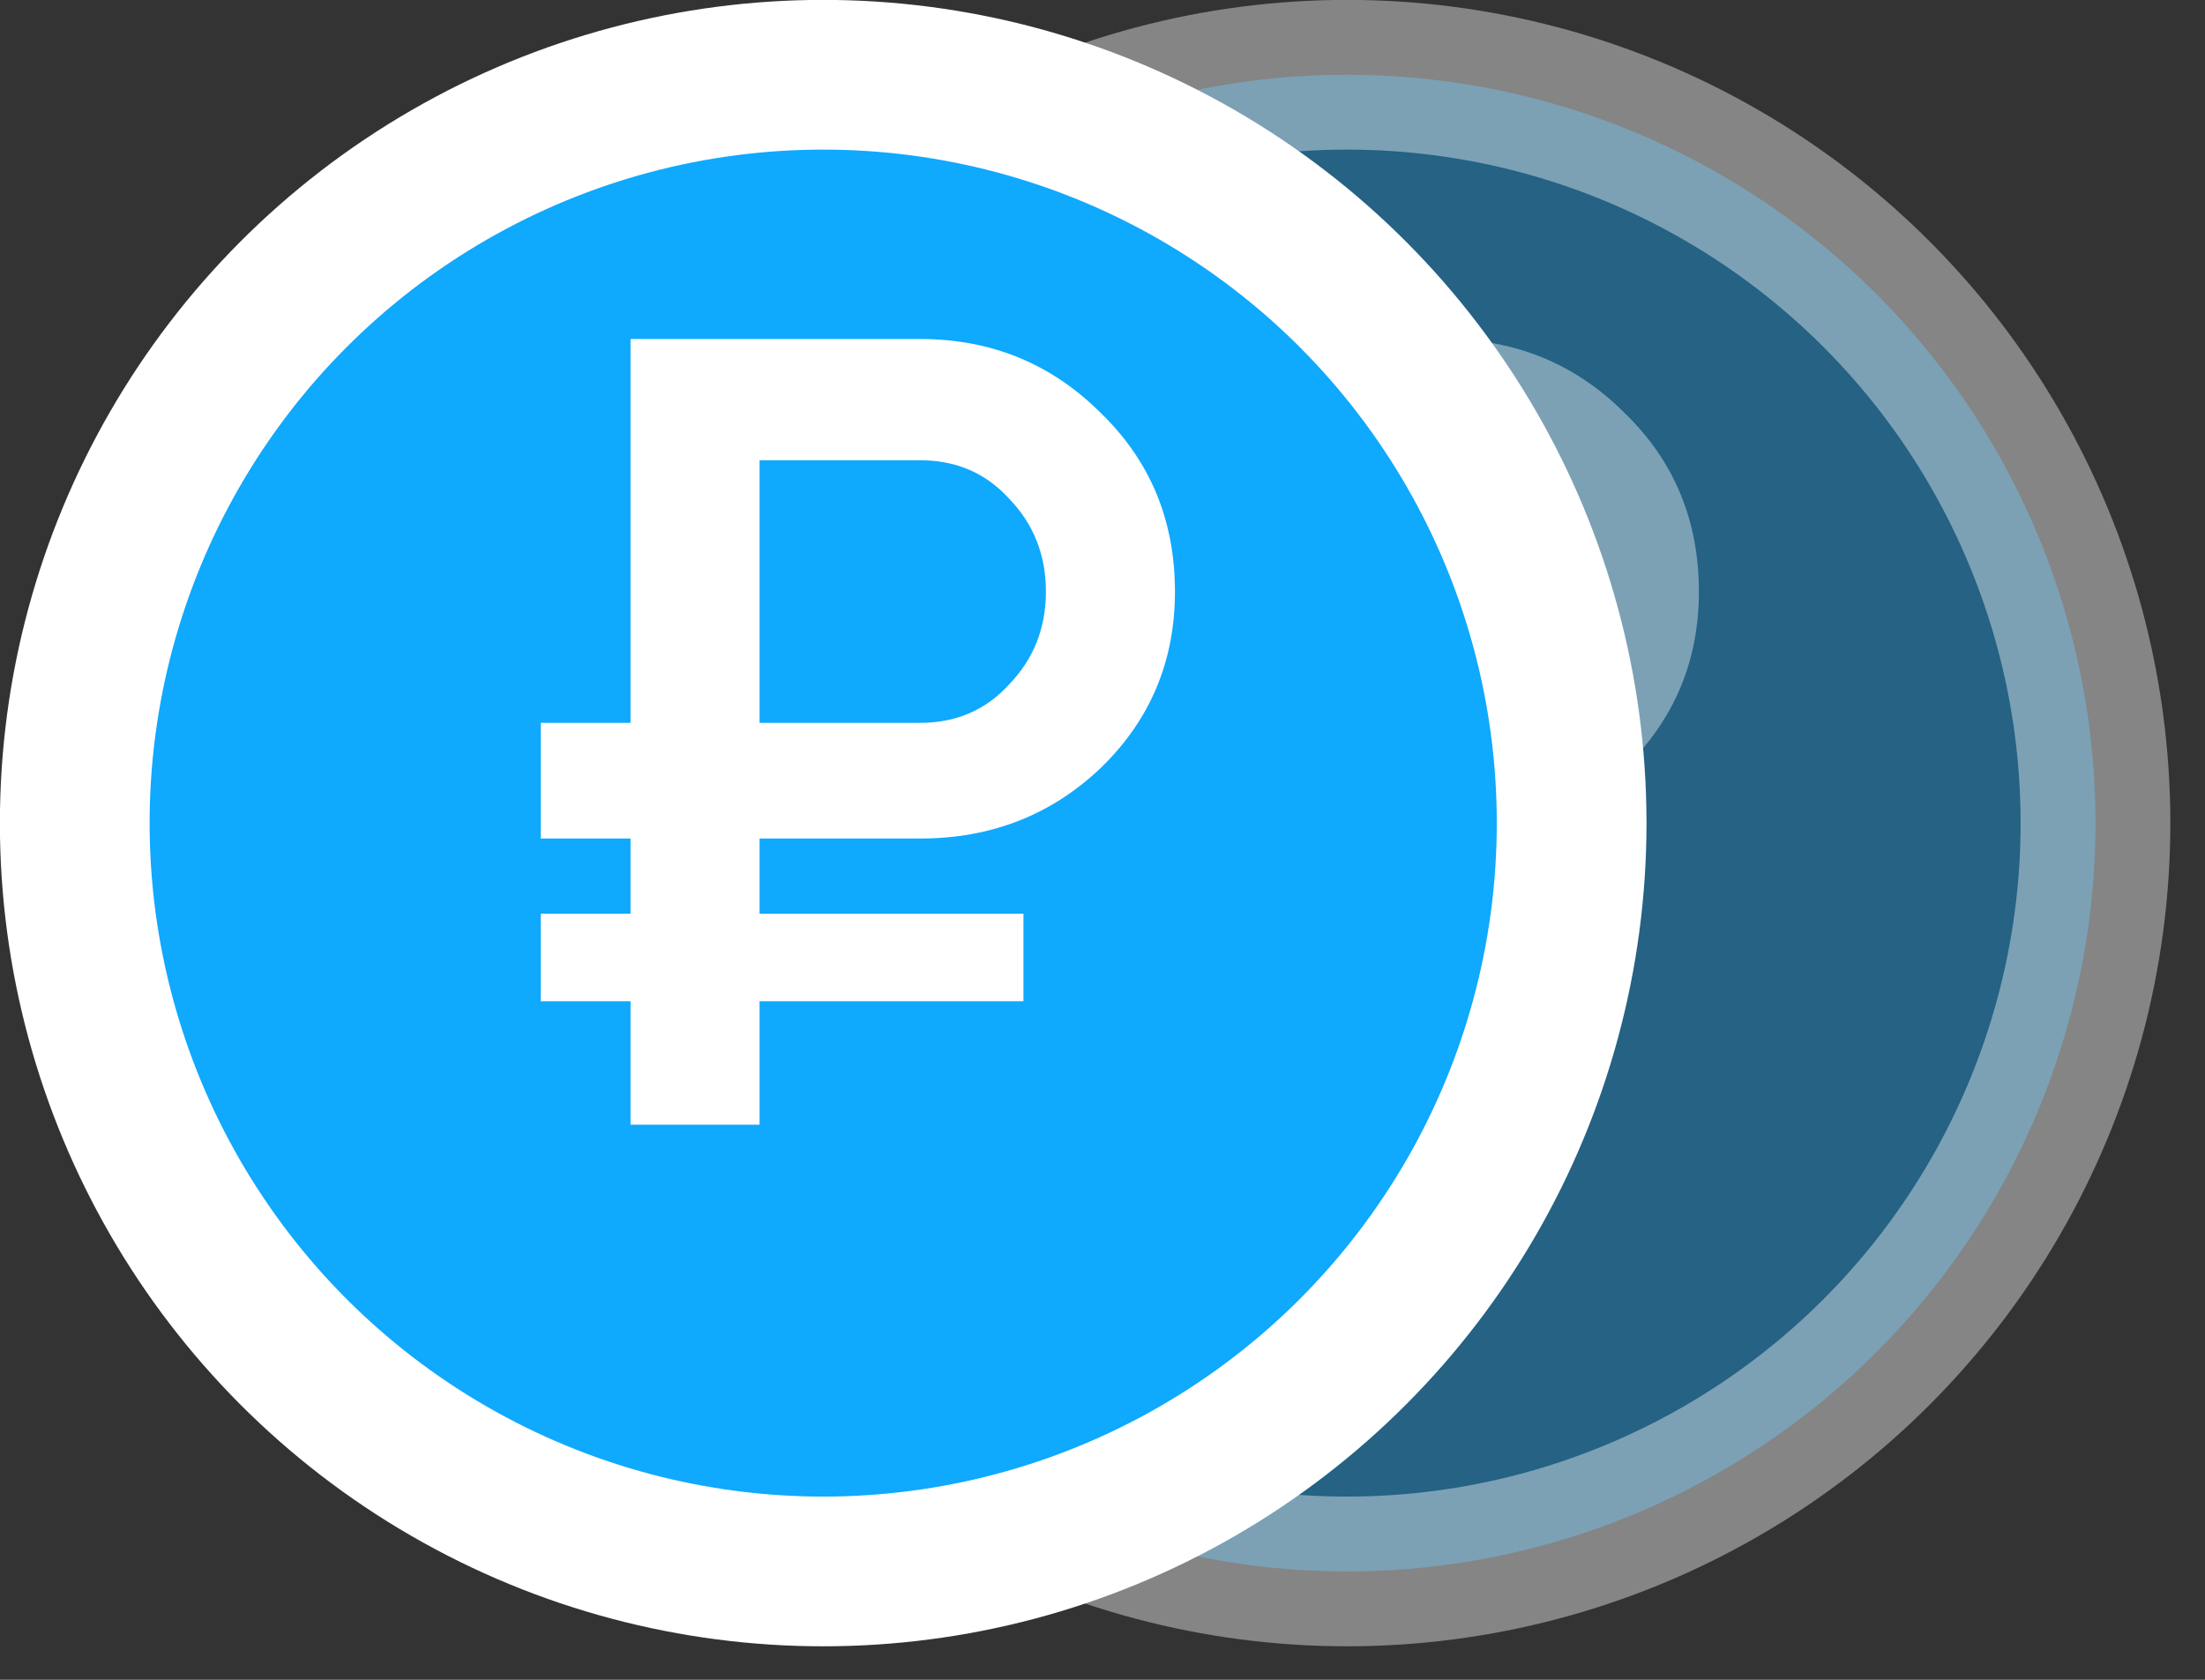
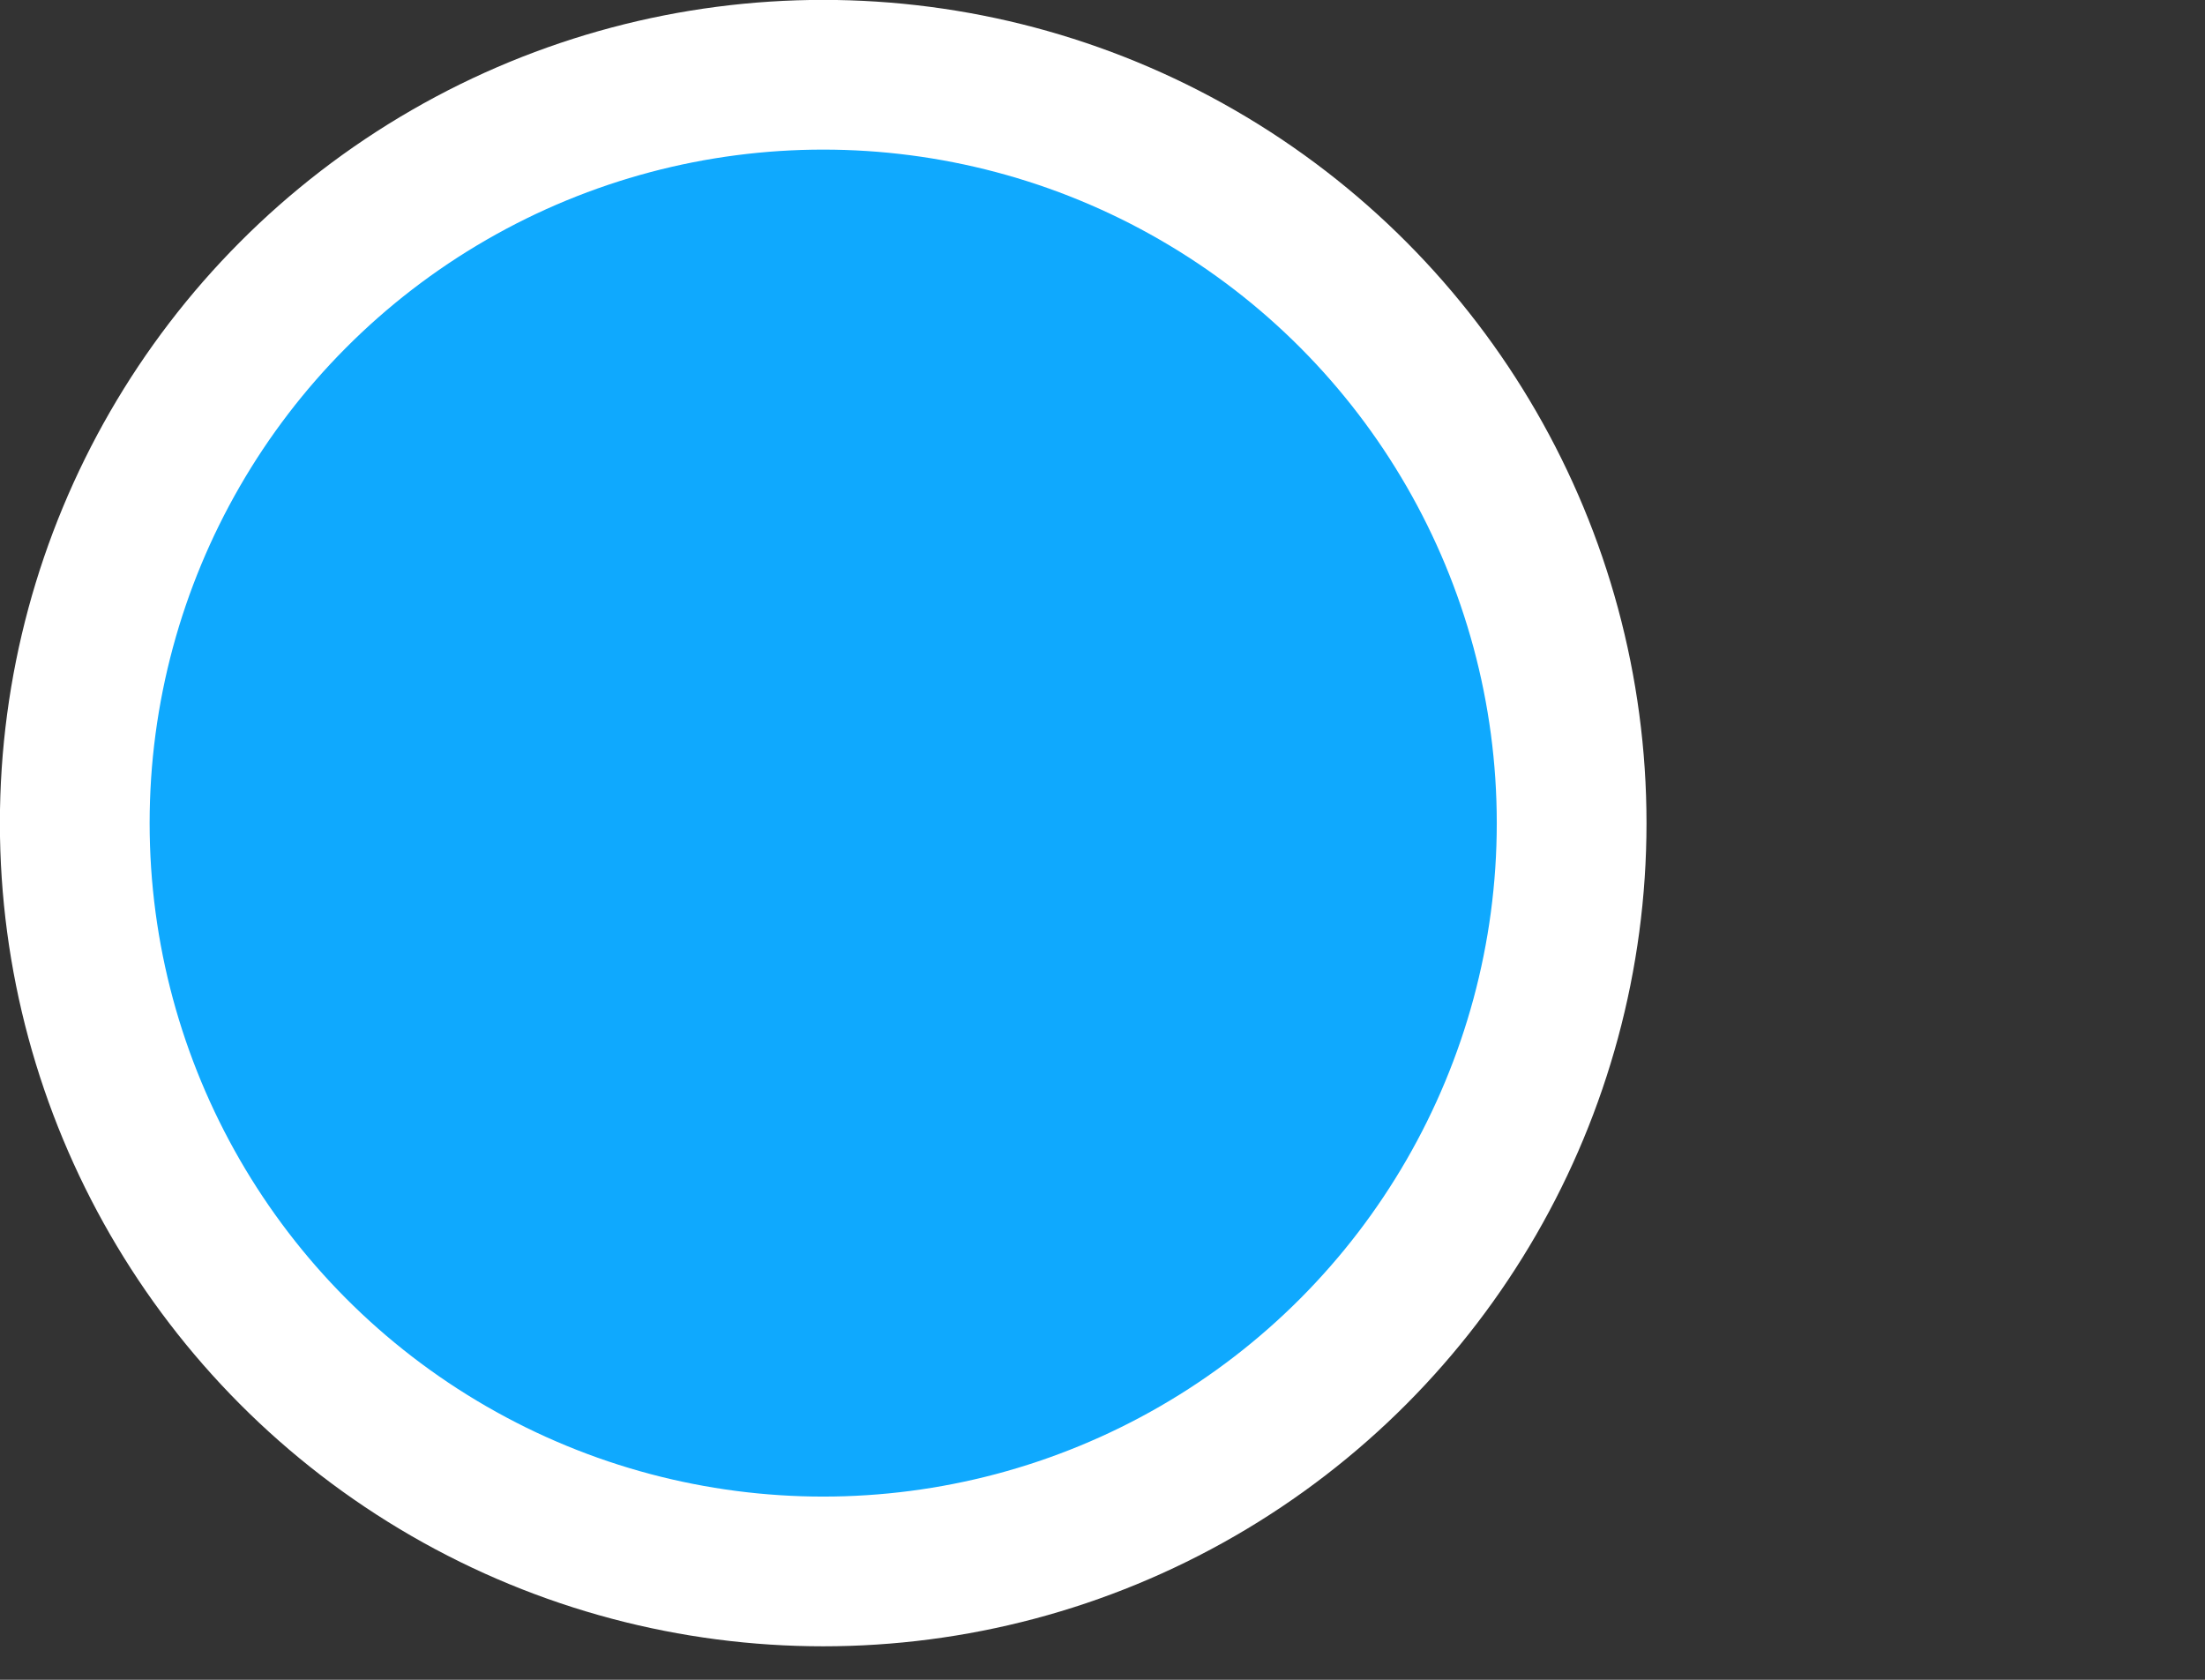
<svg xmlns="http://www.w3.org/2000/svg" width="21" height="16" viewBox="0 0 21 16" fill="none">
  <rect x="0" y="0" width="21" height="16" fill="#333333" stroke="none" />
-   <circle opacity="0.4" cx="12.829" cy="7.84" r="7.128" fill="#0FA9FE" stroke="white" stroke-width="1.426" />
-   <path opacity="0.4" d="M13.752 7.987H12.224V8.703H14.736V9.537H12.224V10.713H10.994V9.537H10.139V8.703H10.994V7.987H10.139V6.885H10.994V3.229H13.752C14.43 3.229 15.003 3.464 15.474 3.935C15.944 4.391 16.18 4.957 16.18 5.635C16.18 6.297 15.944 6.857 15.474 7.313C15.003 7.762 14.43 7.987 13.752 7.987ZM13.752 4.384H12.224V6.885H13.752C14.095 6.885 14.376 6.764 14.597 6.522C14.832 6.28 14.95 5.984 14.95 5.635C14.95 5.285 14.832 4.989 14.597 4.747C14.376 4.505 14.095 4.384 13.752 4.384Z" fill="white" />
  <circle cx="7.84" cy="7.84" r="7.128" fill="#0FA9FE" stroke="white" stroke-width="1.426" />
-   <path d="M8.763 7.987H7.234V8.703H9.747V9.537H7.234V10.713H6.005V9.537H5.15V8.703H6.005V7.987H5.15V6.885H6.005V3.229H8.763C9.44 3.229 10.014 3.464 10.485 3.935C10.955 4.391 11.19 4.957 11.19 5.635C11.19 6.297 10.955 6.857 10.485 7.313C10.014 7.762 9.44 7.987 8.763 7.987ZM8.763 4.384H7.234V6.885H8.763C9.105 6.885 9.387 6.764 9.608 6.522C9.843 6.28 9.961 5.984 9.961 5.635C9.961 5.285 9.843 4.989 9.608 4.747C9.387 4.505 9.105 4.384 8.763 4.384Z" fill="white" />
</svg>